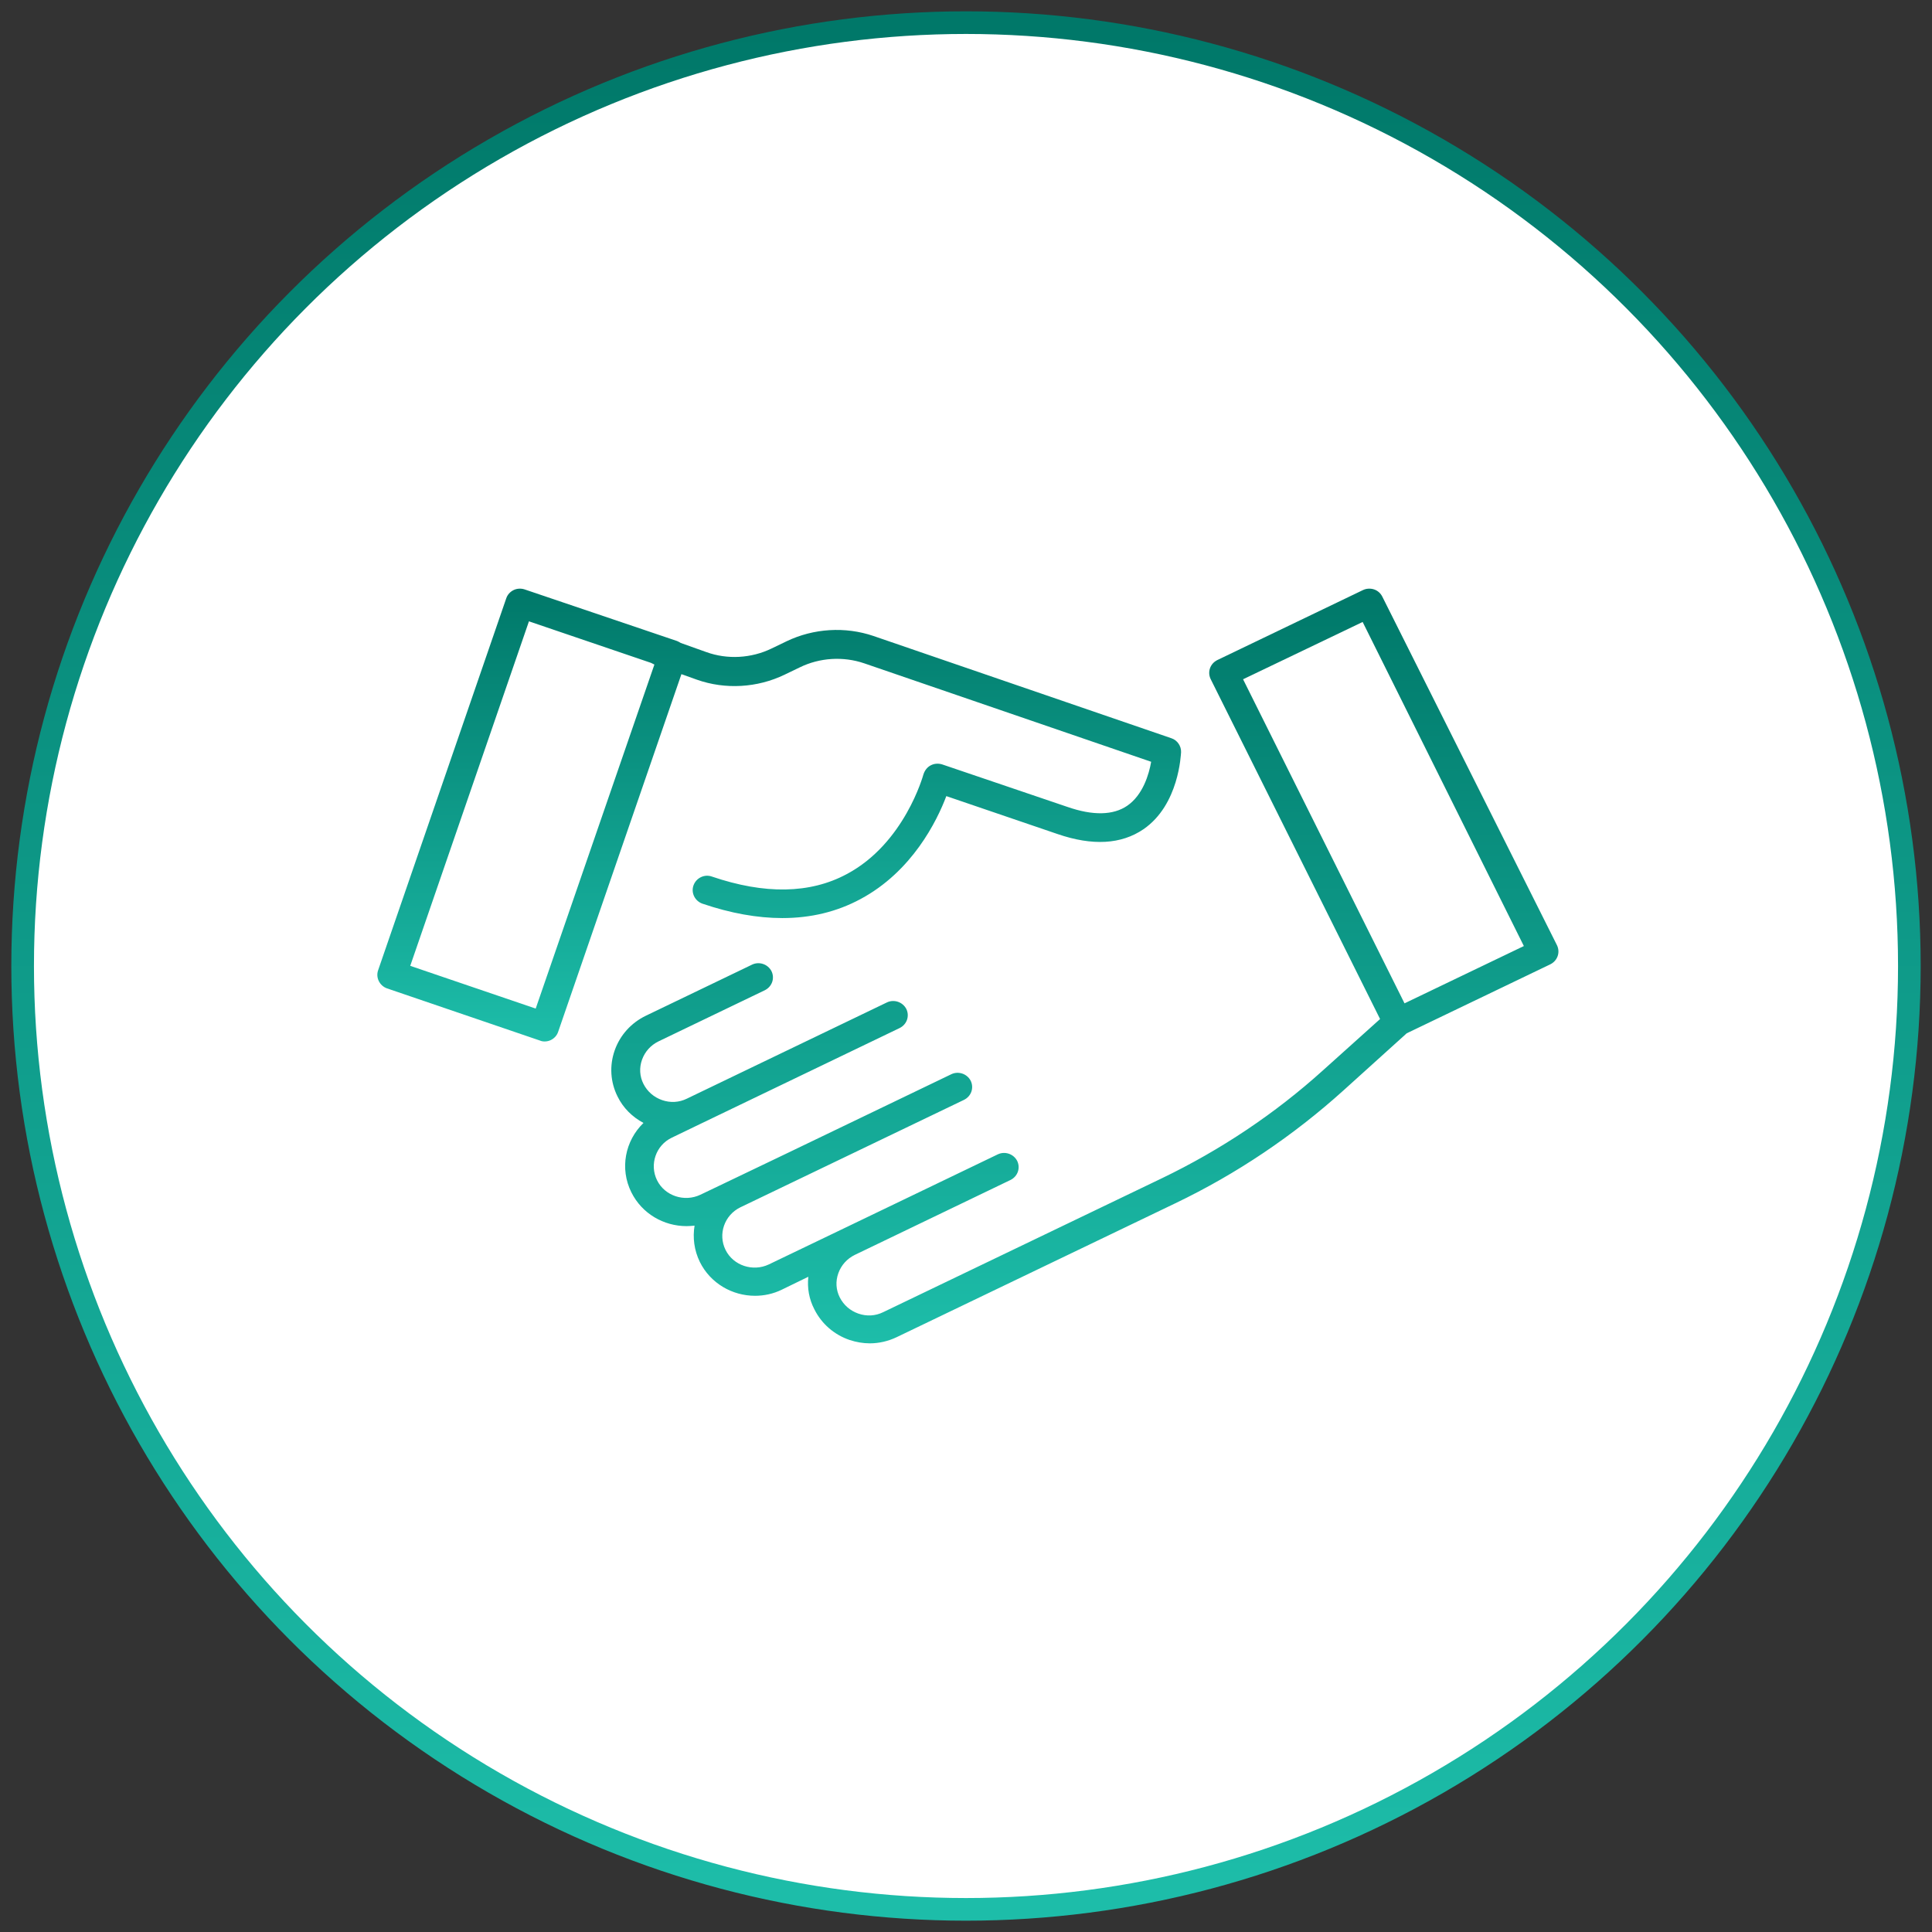
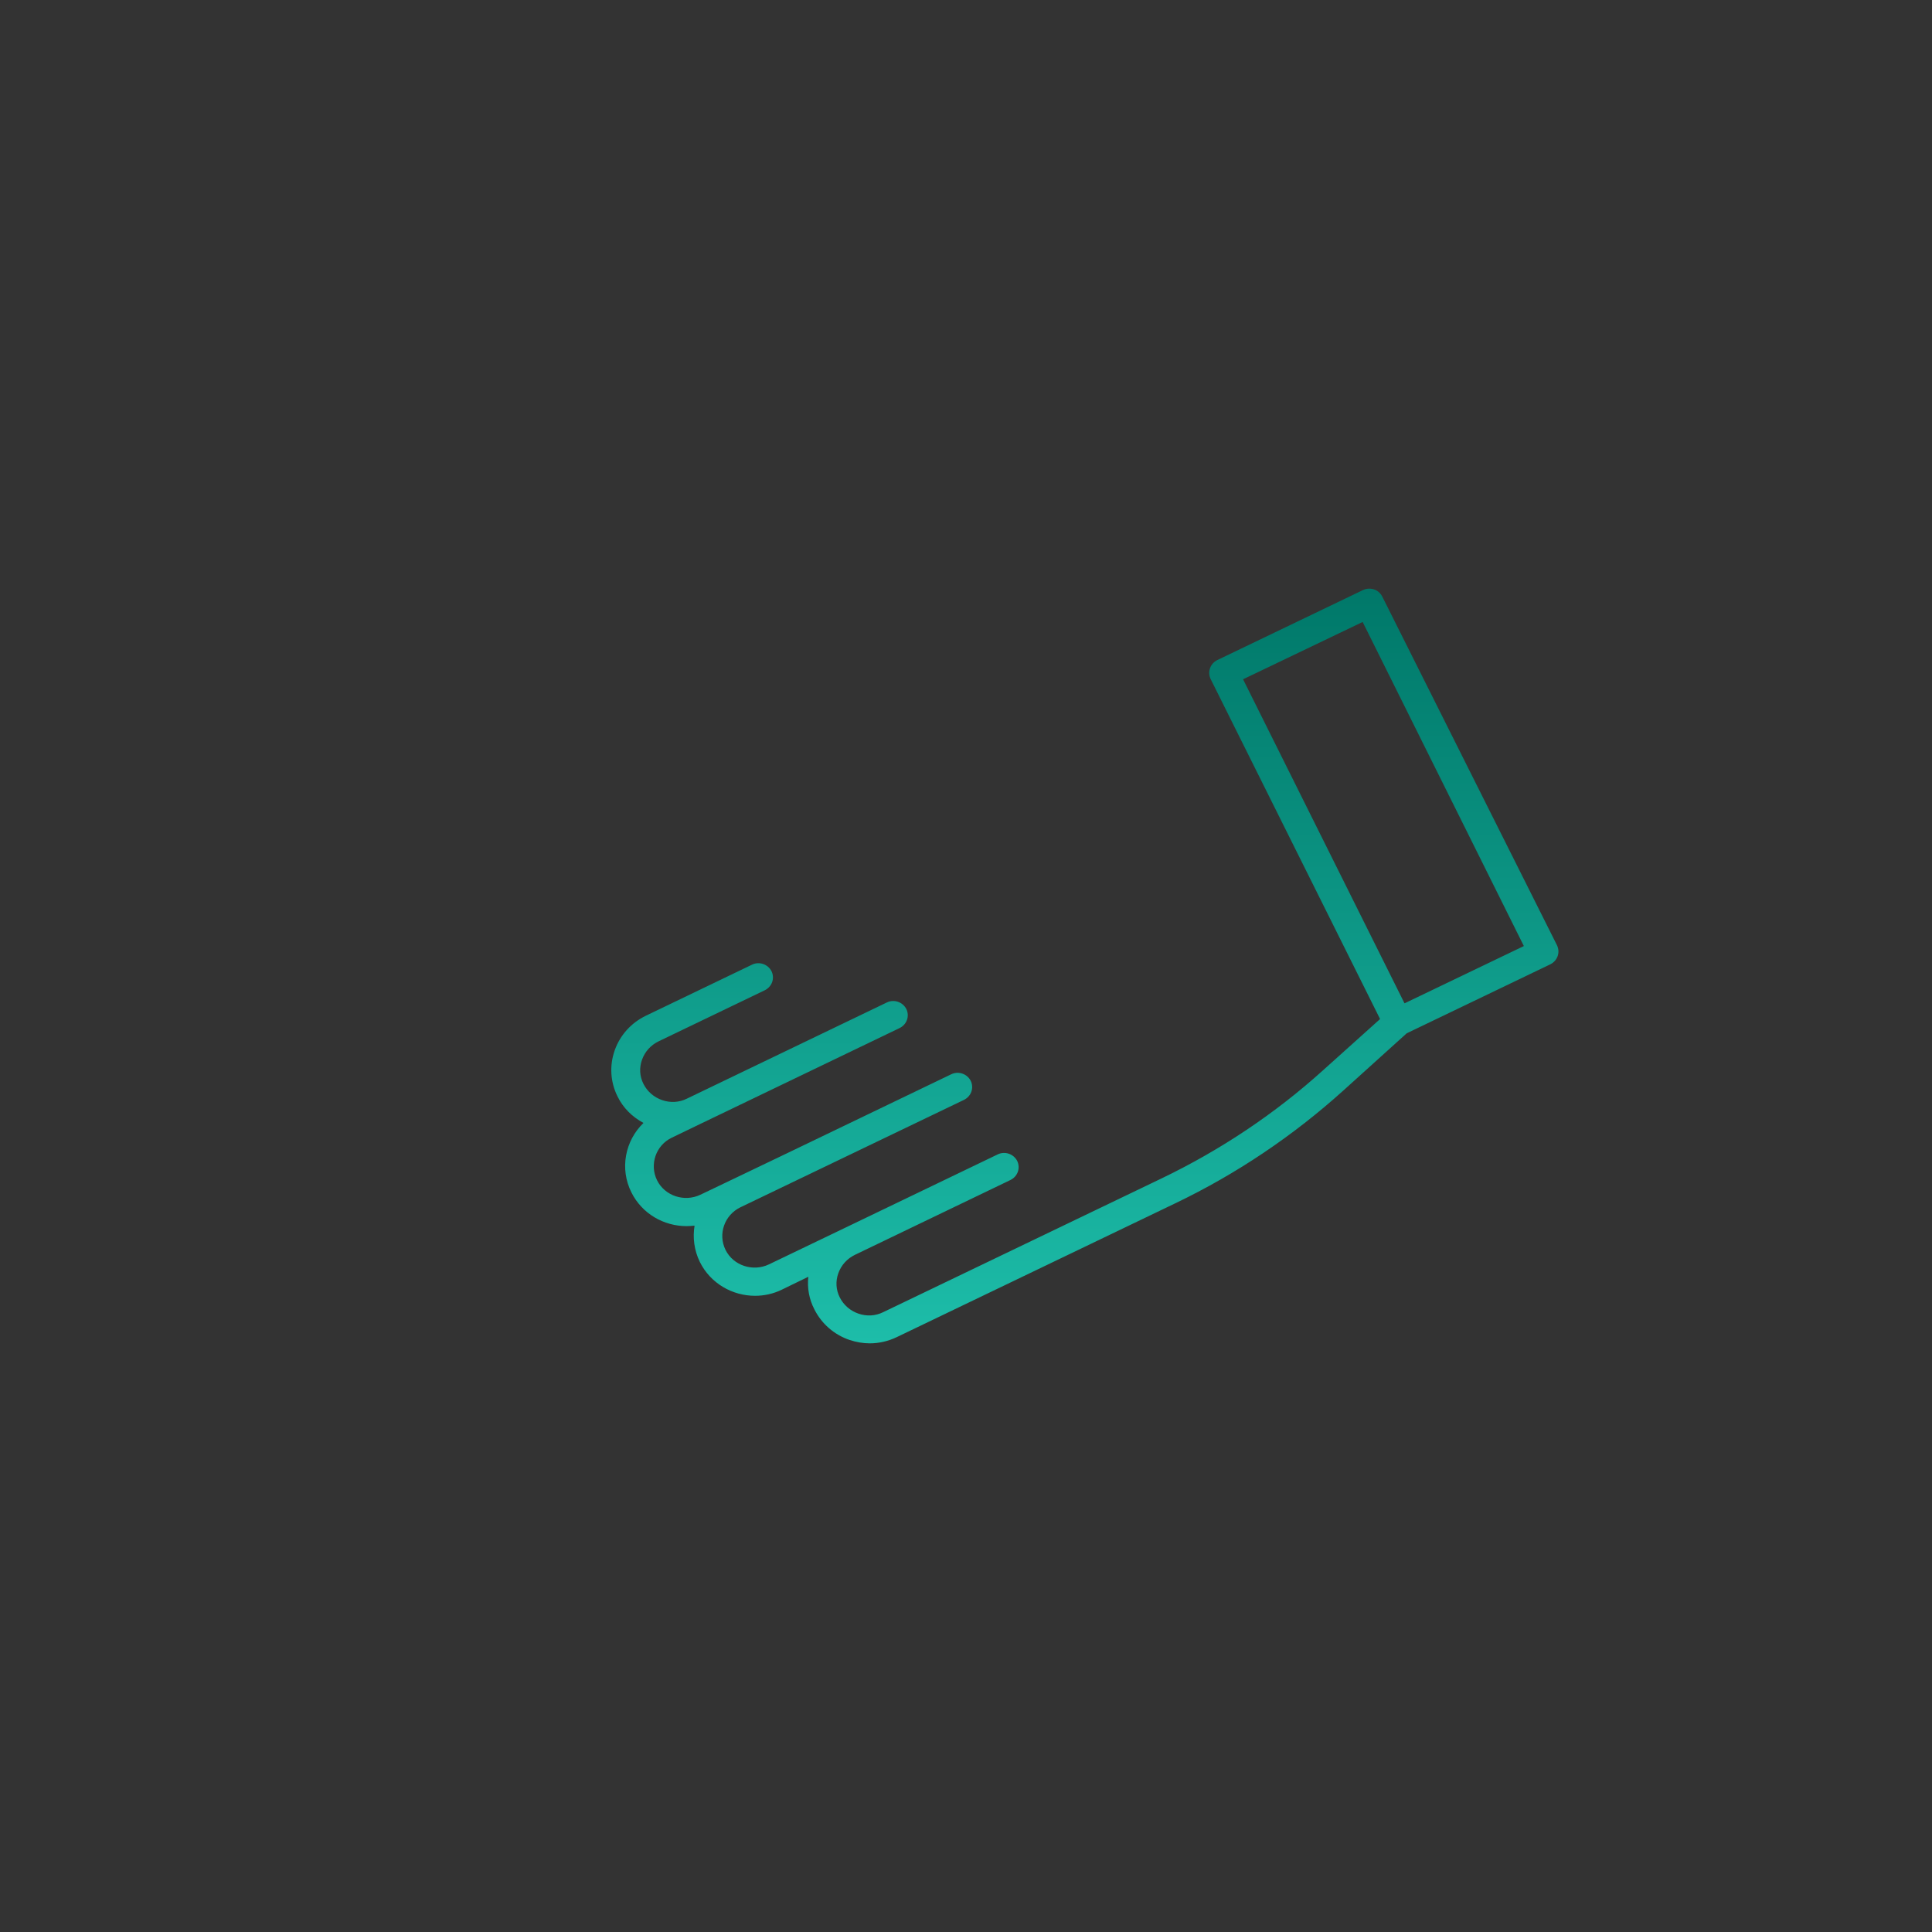
<svg xmlns="http://www.w3.org/2000/svg" width="512px" height="512px" viewBox="0 0 512 512" version="1.1">
  <rect x="0" y="0" width="512" height="512" fill="#333333" stroke="none" />
  <title>Vendita</title>
  <desc>Created with Sketch.</desc>
  <defs>
    <linearGradient x1="50%" y1="0%" x2="50%" y2="100%" id="linearGradient-1">
      <stop stop-color="#007869" offset="0%" />
      <stop stop-color="#1DBDA9" offset="100%" />
    </linearGradient>
    <linearGradient x1="50%" y1="0%" x2="50%" y2="100%" id="linearGradient-2">
      <stop stop-color="#007869" offset="0%" />
      <stop stop-color="#1DBDA9" offset="100%" />
    </linearGradient>
    <linearGradient x1="50%" y1="0%" x2="50%" y2="100%" id="linearGradient-3">
      <stop stop-color="#007869" offset="0%" />
      <stop stop-color="#1DBDA9" offset="100%" />
    </linearGradient>
  </defs>
  <g id="Vendita" stroke="none" stroke-width="1" fill="none" fill-rule="evenodd">
-     <circle id="Oval-Copy-3" stroke="url(#linearGradient-1)" stroke-width="6" fill="#FFFFFF" fill-rule="nonzero" cx="256" cy="256" r="250" />
    <g id="handshake" transform="translate(100, 156)" fill-rule="nonzero">
-       <path d="M210.44,39.645 L131.477,12.542 C123.997,9.997 115.621,10.506 108.46,13.941 L104.496,15.85 C99.125,18.458 92.796,18.84 87.169,16.804 L80.392,14.387 C80.072,14.196 79.752,14.005 79.433,13.878 L39.024,0.199 C38.065,-0.119 36.978,-0.056 36.083,0.39 C35.188,0.835 34.485,1.599 34.165,2.553 L0.215,101.104 C-0.489,103.076 0.598,105.24 2.58,105.939 L43.052,119.746 C43.5,119.936 43.884,120 44.331,120 C44.907,120 45.482,119.873 45.994,119.618 C46.889,119.173 47.592,118.409 47.912,117.455 L80.584,22.658 L84.676,24.121 C92.22,26.793 100.724,26.284 107.949,22.785 L111.913,20.876 C117.22,18.268 123.485,17.886 129.048,19.795 L205.069,45.88 C204.494,49.188 202.895,54.66 198.739,57.523 C195.031,60.068 189.66,60.195 182.883,57.841 L149.7,46.58 C148.677,46.262 147.59,46.325 146.631,46.834 C145.672,47.343 145.032,48.234 144.712,49.252 C144.649,49.443 139.725,67.511 124.38,75.655 C114.662,80.872 102.642,81.063 88.64,76.291 C86.658,75.591 84.484,76.673 83.78,78.645 C83.077,80.618 84.164,82.781 86.146,83.481 C93.627,86.026 100.724,87.298 107.309,87.298 C114.854,87.298 121.759,85.644 128.025,82.272 C141.707,74.955 148.293,61.595 150.786,54.978 L180.262,65.03 C189.532,68.211 197.141,67.766 203.023,63.758 C212.486,57.268 212.933,43.907 212.997,43.335 C213.061,41.681 211.974,40.154 210.44,39.645 Z M41.966,111.284 L8.718,99.959 L40.175,8.661 L72.527,19.667 C72.783,19.795 73.039,19.922 73.295,20.049 L73.423,20.113 L41.966,111.284 Z" id="Shape" fill="url(#linearGradient-2)" />
      <path d="M312.627,94.522 L266.311,2.087 C265.862,1.205 265.092,0.512 264.13,0.197 C263.168,-0.118 262.077,-0.055 261.179,0.386 L222.626,18.911 C220.701,19.856 219.932,22.061 220.83,23.951 L265.734,114.055 L250.659,127.602 C237.893,139.133 223.46,148.773 207.872,156.271 L134.037,191.746 C131.984,192.754 129.674,192.88 127.493,192.124 C125.312,191.368 123.58,189.855 122.554,187.839 C121.528,185.823 121.399,183.555 122.169,181.412 C122.939,179.27 124.478,177.569 126.531,176.56 L167.779,156.712 C169.703,155.767 170.473,153.562 169.575,151.672 C168.613,149.781 166.303,149.025 164.443,149.907 L124.094,169.314 L103.758,179.081 C99.525,181.097 94.328,179.396 92.276,175.237 C90.223,171.079 91.955,166.038 96.189,163.959 L155.462,135.478 C157.387,134.533 158.156,132.328 157.258,130.438 C156.296,128.547 153.987,127.791 152.126,128.673 L108.249,149.781 L92.853,157.154 L85.604,160.619 C81.37,162.635 76.174,160.934 74.122,156.775 C72.069,152.617 73.801,147.513 78.035,145.497 L85.348,141.968 L138.399,116.449 C140.323,115.504 141.093,113.299 140.195,111.409 C139.233,109.518 136.923,108.762 135.063,109.644 L101,126.027 L82.012,135.163 C79.959,136.171 77.65,136.297 75.469,135.541 C73.288,134.785 71.556,133.273 70.529,131.257 C69.503,129.24 69.375,126.972 70.144,124.83 C70.914,122.687 72.454,120.986 74.507,119.978 L102.668,106.431 C104.592,105.486 105.362,103.28 104.464,101.39 C103.502,99.5 101.192,98.744 99.332,99.626 L71.171,113.173 C67.258,115.063 64.307,118.34 62.896,122.372 C61.484,126.405 61.741,130.753 63.665,134.596 C65.141,137.621 67.578,140.015 70.529,141.59 C65.654,146.316 64.179,153.688 67.322,159.989 C70.144,165.66 75.918,168.936 81.948,168.936 C82.653,168.936 83.359,168.873 84.065,168.81 C83.552,171.961 83.936,175.3 85.476,178.451 C88.299,184.122 94.072,187.398 100.102,187.398 C102.475,187.398 104.913,186.894 107.222,185.76 L114.215,182.357 C113.894,185.319 114.407,188.28 115.818,190.99 C117.743,194.833 121.079,197.732 125.184,199.118 C126.916,199.685 128.712,200 130.508,200 C132.946,200 135.384,199.433 137.629,198.362 L211.464,162.887 C227.758,155.074 242.705,144.993 256.047,132.958 L272.79,117.836 L310.83,99.563 C312.755,98.618 313.525,96.412 312.627,94.522 Z M272.213,109.896 L229.426,24.014 L261.115,8.829 L303.838,94.711 L272.213,109.896 Z" id="Shape" fill="url(#linearGradient-3)" />
    </g>
  </g>
</svg>